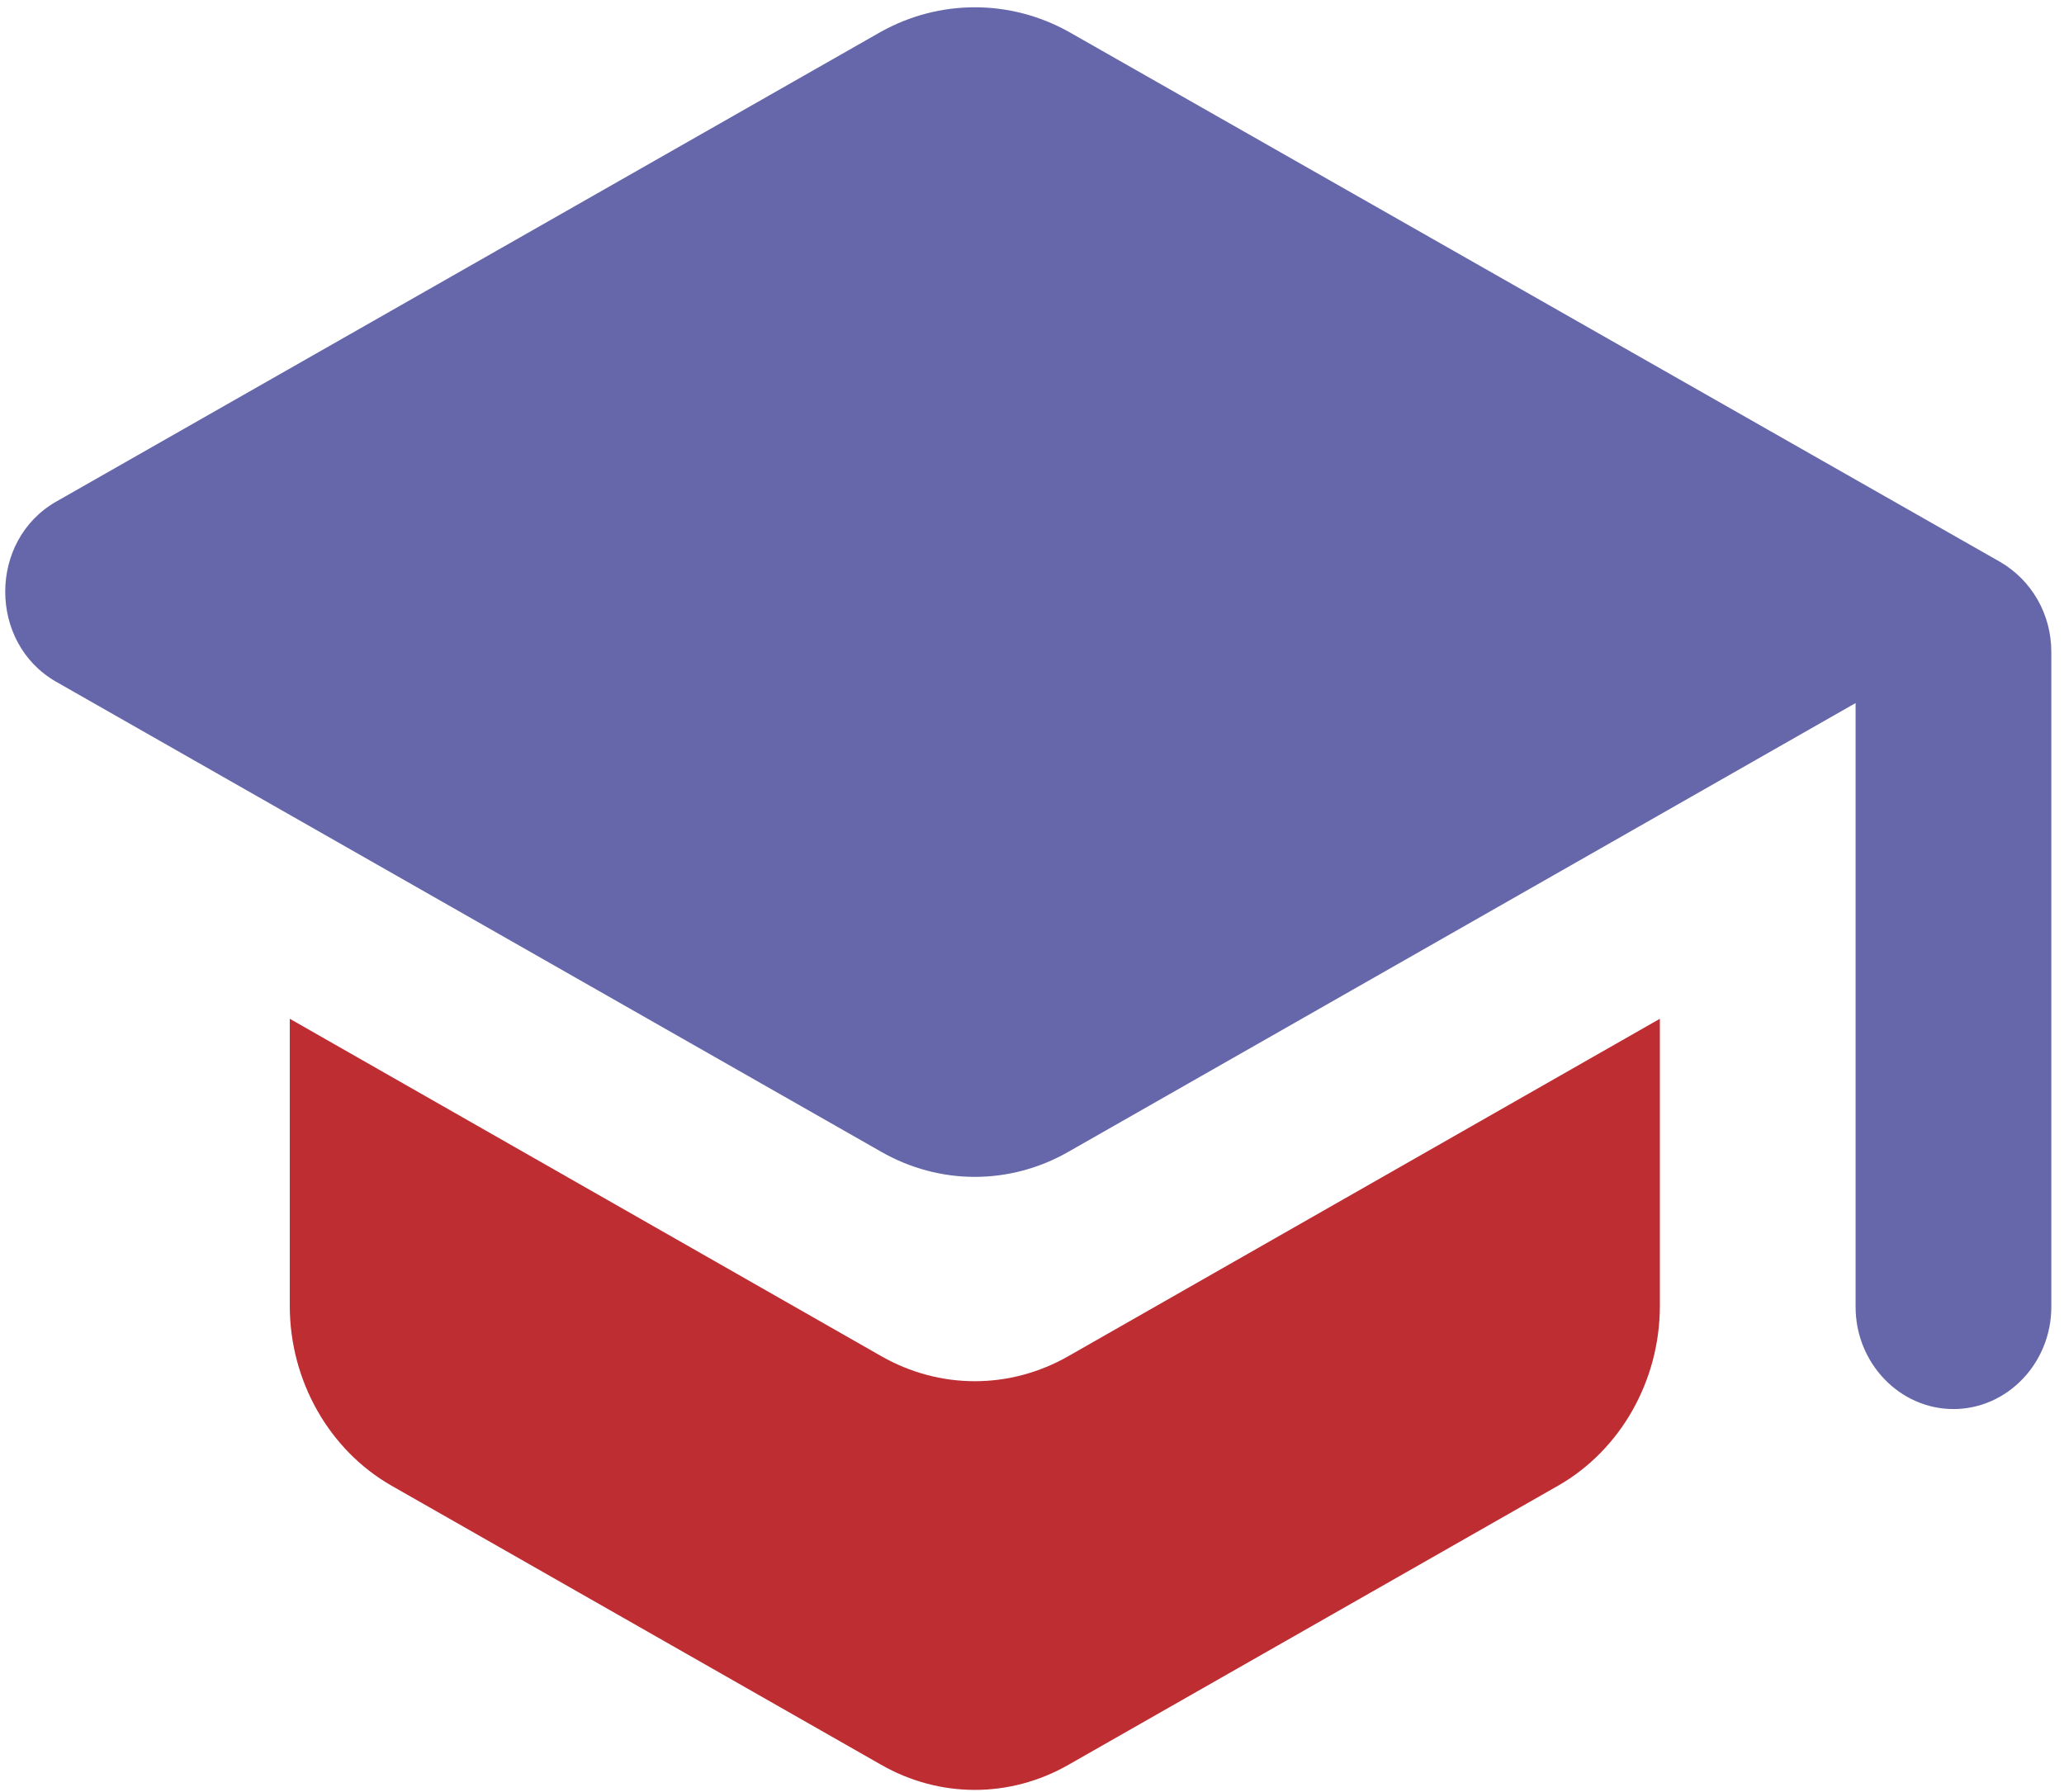
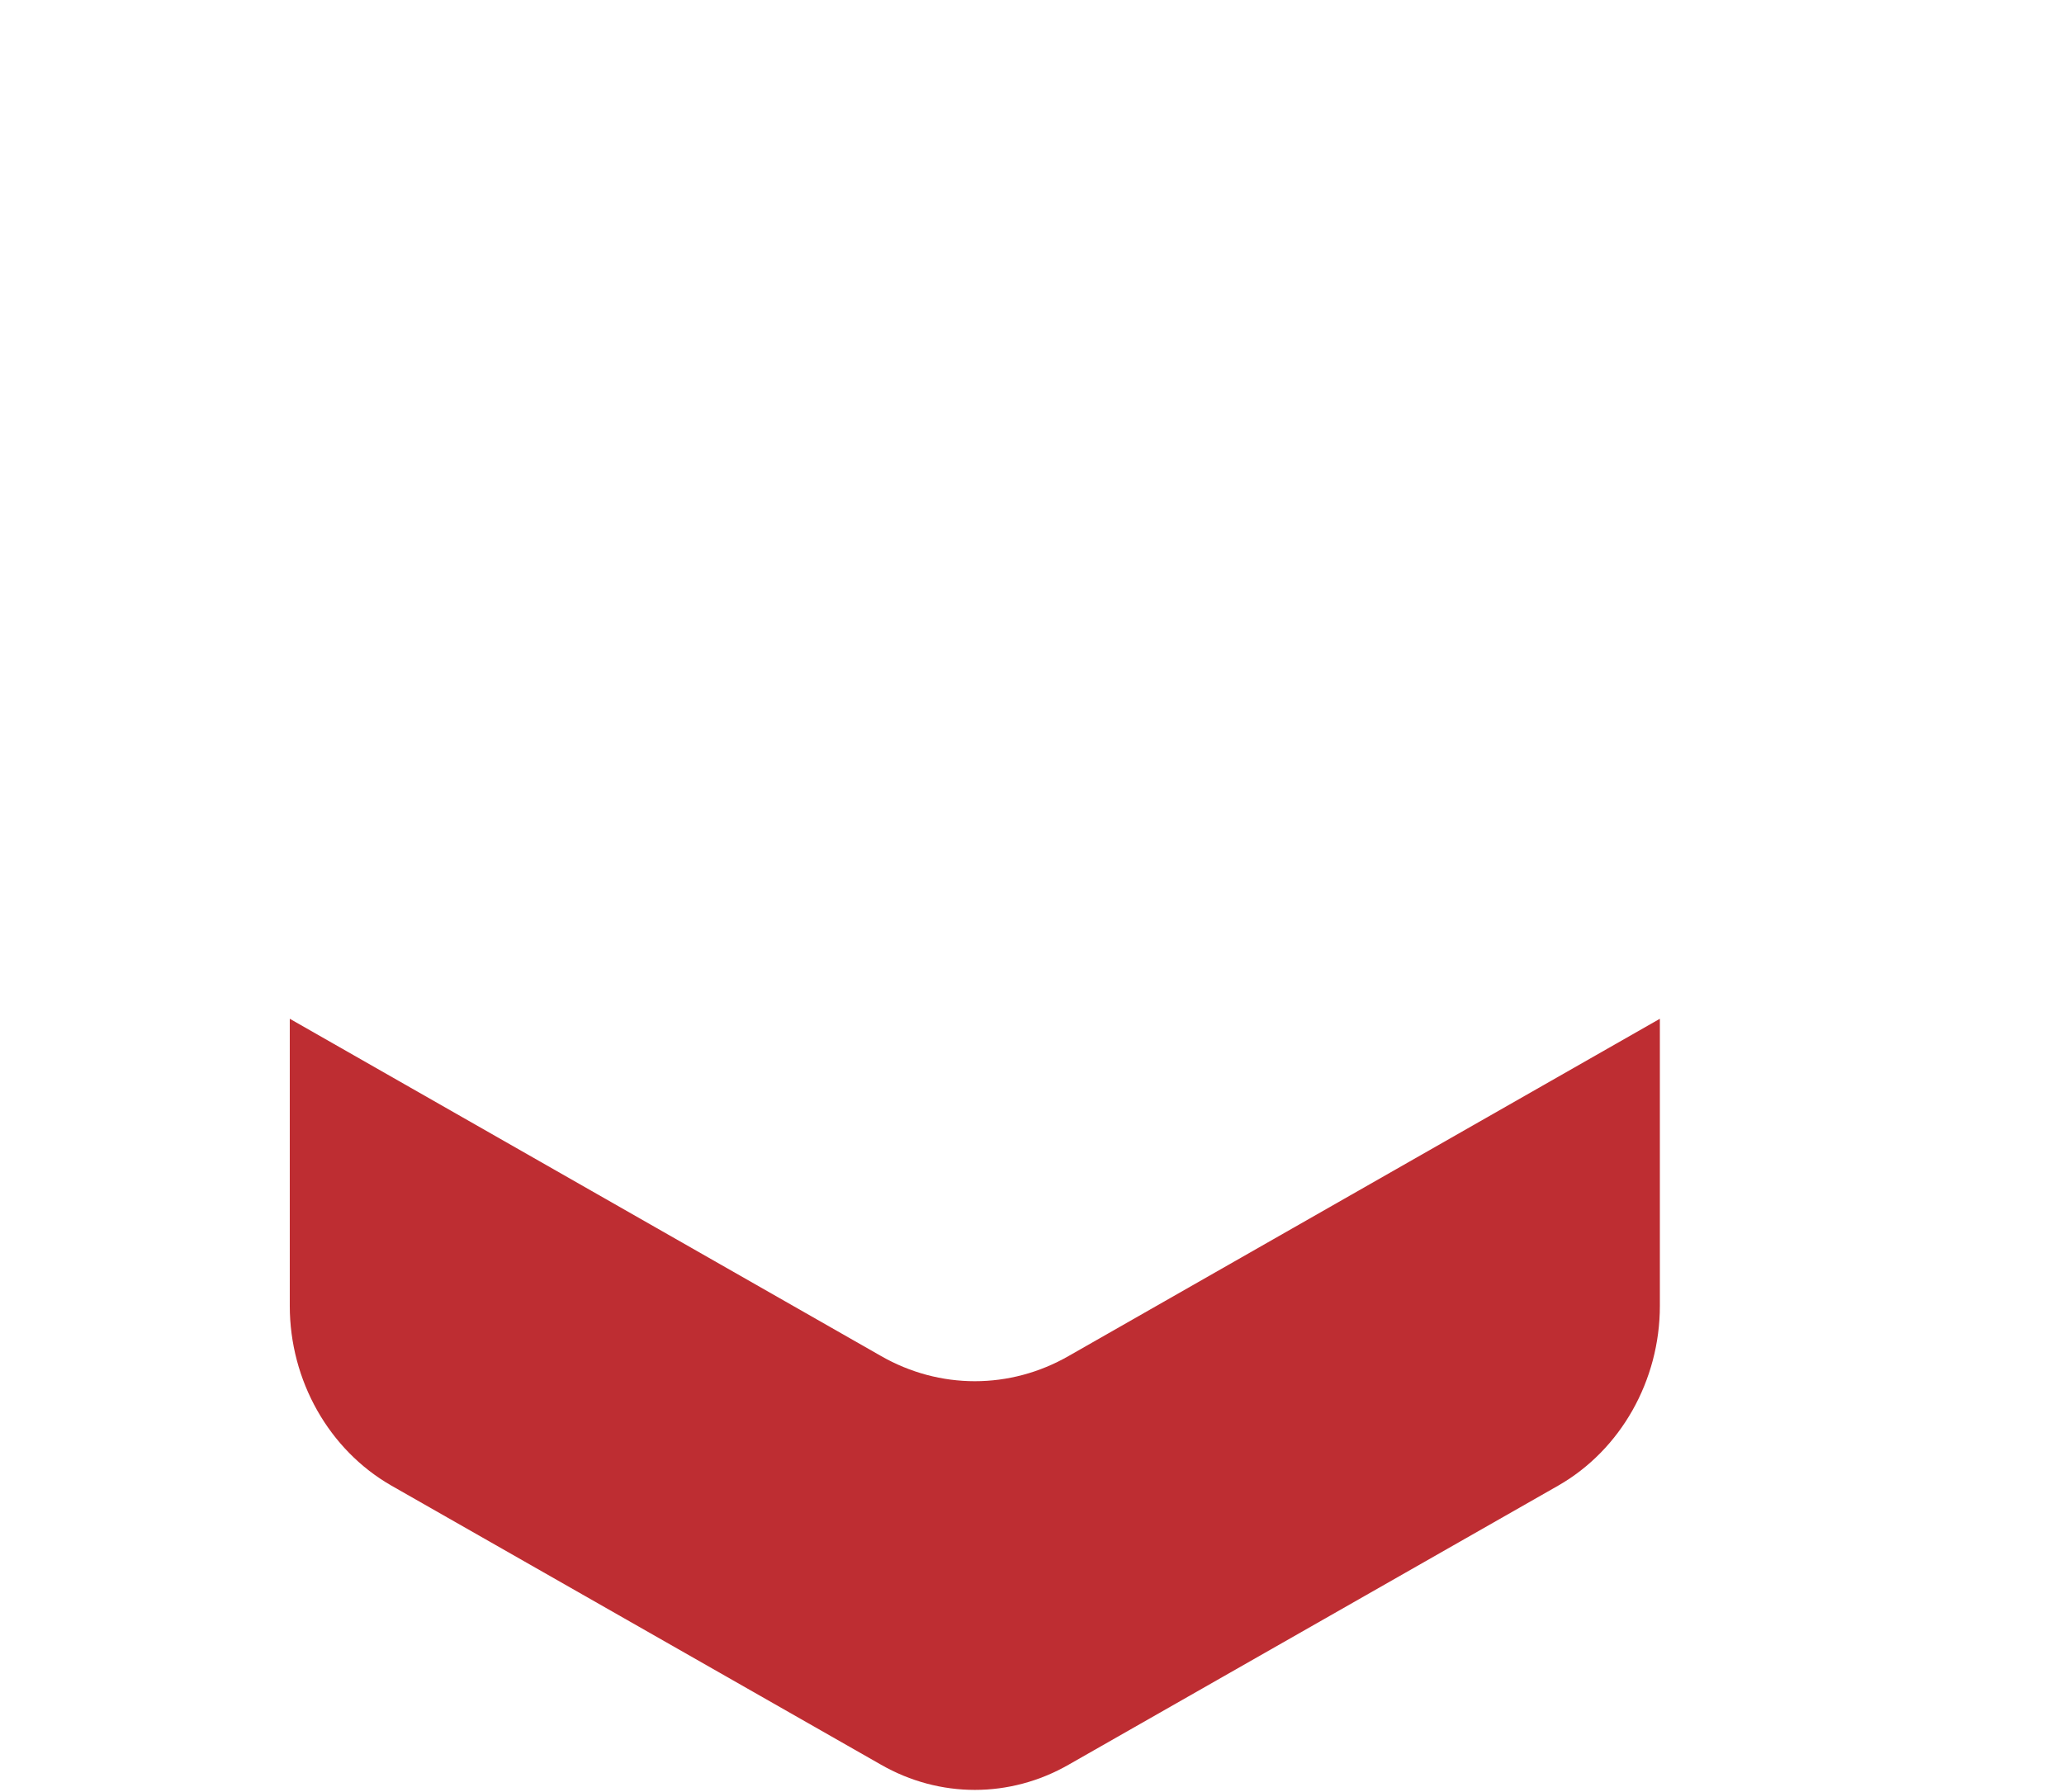
<svg xmlns="http://www.w3.org/2000/svg" width="114" height="99" viewBox="0 0 114 99" fill="none">
  <g id="Group 2225">
-     <path id="Tracciato 5" d="M48.653 1.757L3.086 27.721C-0.644 29.866 -0.644 35.51 3.086 37.655L48.653 63.619C51.896 65.481 55.788 65.481 59.031 63.619L102.489 38.84V72.198C102.489 75.302 104.922 77.842 107.895 77.842C110.868 77.842 113.3 75.302 113.3 72.198V36.018C113.3 33.929 112.219 32.067 110.489 31.051L59.031 1.757C55.788 -0.049 51.896 -0.049 48.653 1.757Z" fill="#6667AB" />
    <path id="Tracciato 6" d="M16.005 72.142V56.281L48.653 74.907C51.896 76.77 55.788 76.77 59.031 74.907L91.679 56.281V72.142C91.679 76.262 89.517 80.1 86.057 82.076L59.031 97.485C55.788 99.347 51.896 99.347 48.653 97.485L21.626 82.076C18.167 80.1 16.005 76.262 16.005 72.142Z" fill="#BE2D32" />
  </g>
</svg>